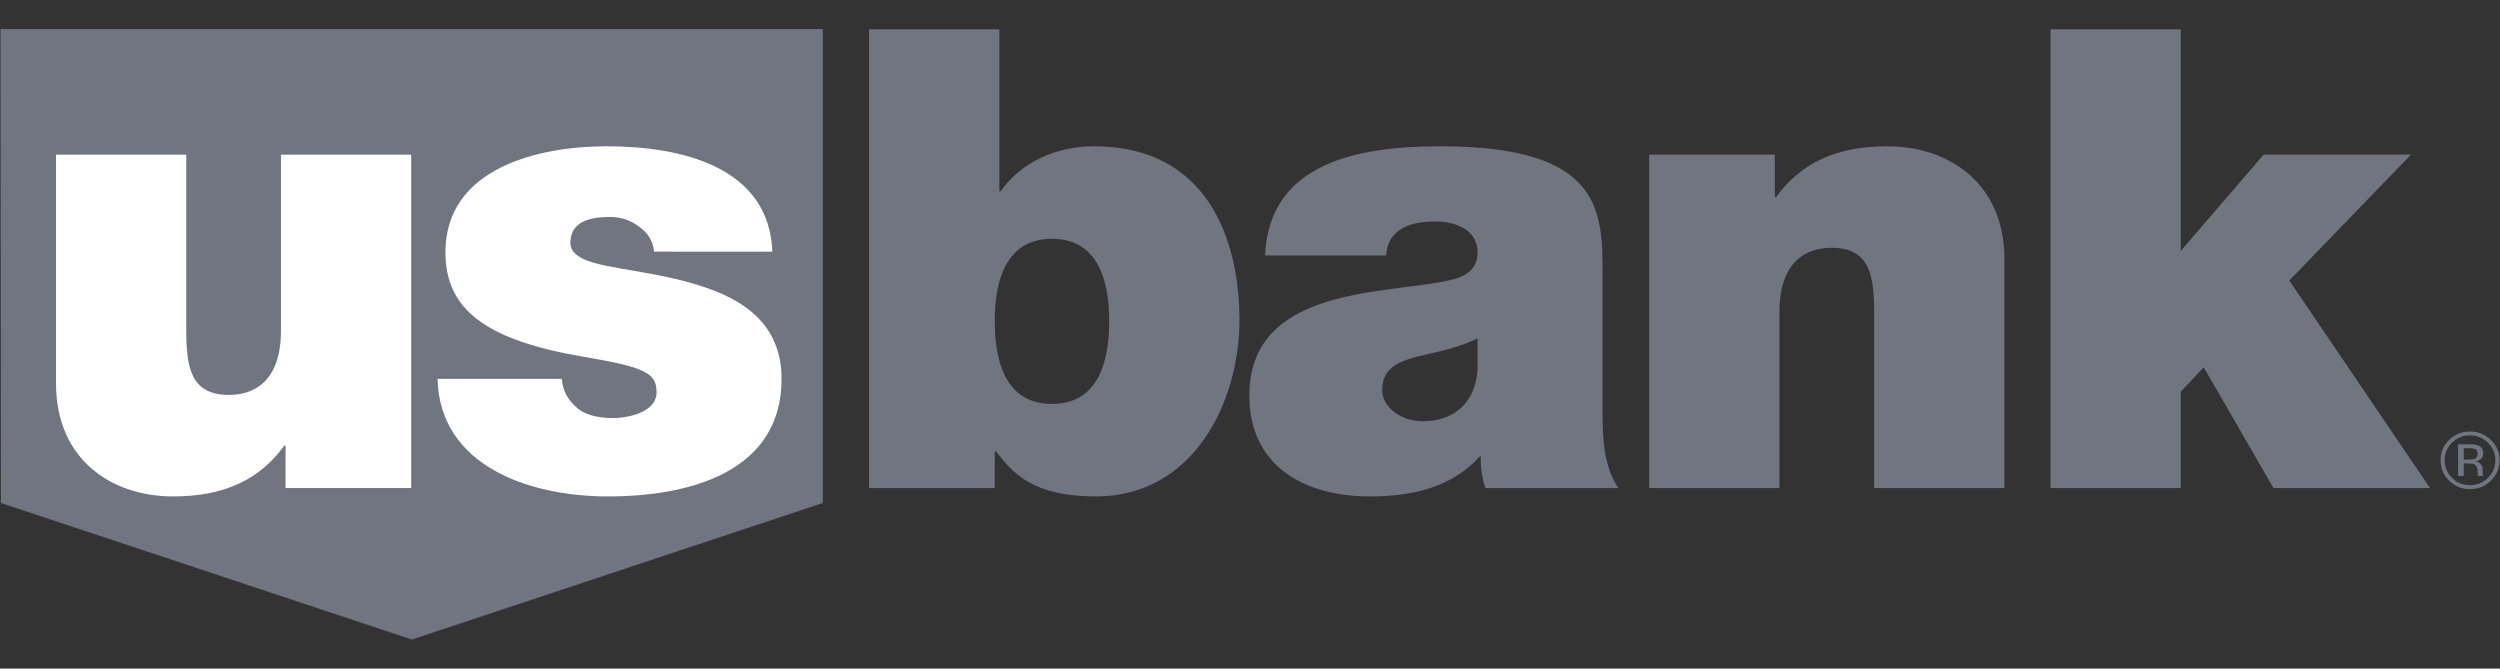
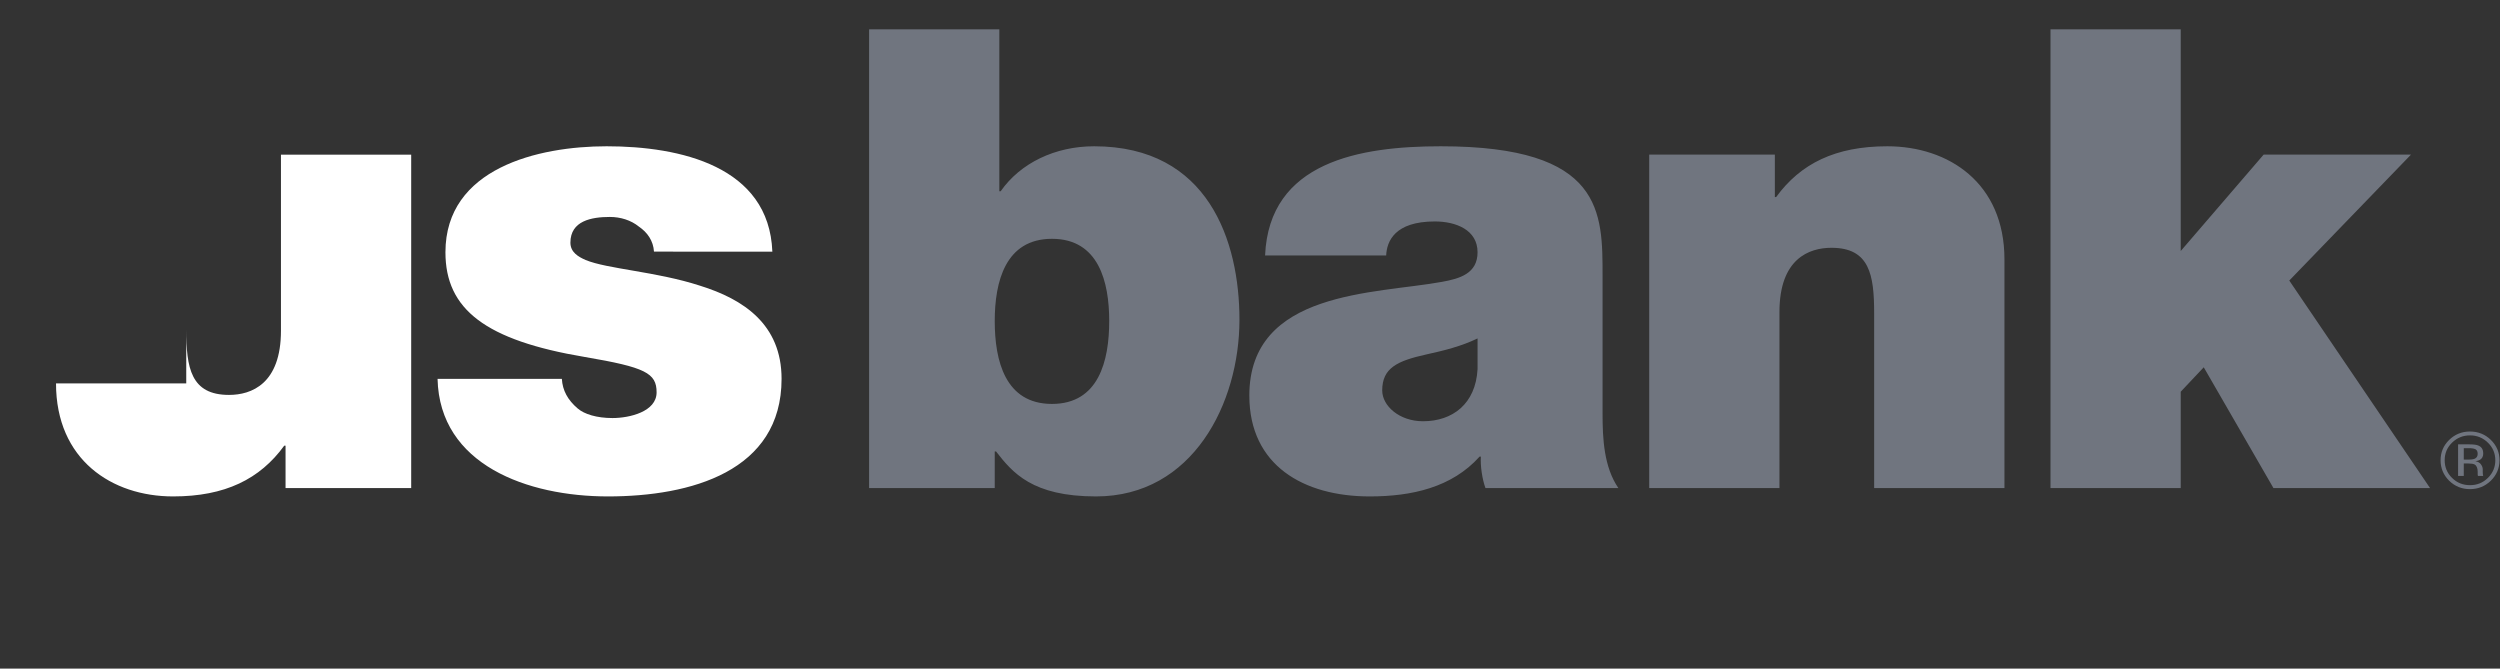
<svg xmlns="http://www.w3.org/2000/svg" width="86" height="23" viewBox="0 0 86 23" fill="none">
  <rect x="0" y="0" width="86" height="23" fill="#333333" stroke="none" />
-   <path d="M0.017 1L0.031 17.303L14.168 22L28.305 17.303V1H0.017Z" fill="#70757F" />
-   <path d="M14.145 16.79H9.823V15.331H9.778C8.941 16.482 7.742 17.077 5.954 17.077C3.85 17.077 1.927 15.818 1.927 13.188V5.32H6.407V11.331C6.407 12.657 6.565 13.585 7.878 13.585C8.647 13.585 9.665 13.209 9.665 11.375V5.32H14.145V16.79ZM22.497 8.656C22.473 8.281 22.271 7.994 21.976 7.794C21.704 7.573 21.343 7.463 20.98 7.463C20.346 7.463 19.622 7.596 19.622 8.347C19.622 8.678 19.894 8.833 20.143 8.943C20.889 9.254 22.587 9.342 24.081 9.828C25.573 10.293 26.886 11.154 26.886 13.033C26.886 16.216 23.764 17.077 20.913 17.077C18.152 17.077 15.12 15.994 15.052 13.033H19.328C19.351 13.431 19.532 13.762 19.871 14.05C20.098 14.248 20.528 14.381 21.071 14.381C21.659 14.381 22.587 14.16 22.587 13.497C22.587 12.834 22.202 12.635 20.121 12.281C16.704 11.707 15.323 10.646 15.323 8.678C15.323 5.784 18.514 5.032 20.867 5.032C23.402 5.032 26.456 5.718 26.569 8.657L22.497 8.656Z" fill="white" />
+   <path d="M14.145 16.79H9.823V15.331H9.778C8.941 16.482 7.742 17.077 5.954 17.077C3.85 17.077 1.927 15.818 1.927 13.188H6.407V11.331C6.407 12.657 6.565 13.585 7.878 13.585C8.647 13.585 9.665 13.209 9.665 11.375V5.32H14.145V16.79ZM22.497 8.656C22.473 8.281 22.271 7.994 21.976 7.794C21.704 7.573 21.343 7.463 20.98 7.463C20.346 7.463 19.622 7.596 19.622 8.347C19.622 8.678 19.894 8.833 20.143 8.943C20.889 9.254 22.587 9.342 24.081 9.828C25.573 10.293 26.886 11.154 26.886 13.033C26.886 16.216 23.764 17.077 20.913 17.077C18.152 17.077 15.12 15.994 15.052 13.033H19.328C19.351 13.431 19.532 13.762 19.871 14.05C20.098 14.248 20.528 14.381 21.071 14.381C21.659 14.381 22.587 14.16 22.587 13.497C22.587 12.834 22.202 12.635 20.121 12.281C16.704 11.707 15.323 10.646 15.323 8.678C15.323 5.784 18.514 5.032 20.867 5.032C23.402 5.032 26.456 5.718 26.569 8.657L22.497 8.656Z" fill="white" />
  <path d="M29.897 1.009H34.377V6.579H34.423C35.102 5.606 36.301 5.032 37.636 5.032C41.573 5.032 42.637 8.303 42.637 10.999C42.637 13.872 41.03 17.077 37.703 17.077C35.509 17.077 34.83 16.259 34.264 15.53H34.219V16.79H29.897V1.009ZM36.188 8.215C34.581 8.215 34.219 9.695 34.219 11.044C34.219 12.415 34.581 13.895 36.188 13.895C37.795 13.895 38.157 12.415 38.157 11.044C38.157 9.695 37.795 8.215 36.188 8.215ZM55.128 14.226C55.128 15.088 55.173 16.061 55.672 16.79H51.1C50.987 16.481 50.92 16.016 50.942 15.708H50.897C49.946 16.768 48.566 17.077 47.118 17.077C44.855 17.077 42.977 16.017 42.977 13.607C42.977 9.983 47.321 10.116 49.607 9.695C50.218 9.585 50.828 9.408 50.828 8.678C50.828 7.905 50.081 7.618 49.358 7.618C47.977 7.618 47.706 8.302 47.684 8.789H43.519C43.656 5.562 46.778 5.032 49.562 5.032C55.173 5.032 55.128 7.308 55.128 9.519V14.226H55.128ZM50.829 11.641C50.286 11.906 49.675 12.06 49.065 12.193C48.069 12.414 47.548 12.657 47.548 13.431C47.548 13.961 48.136 14.491 48.951 14.491C49.969 14.491 50.761 13.894 50.828 12.701V11.641H50.829ZM56.733 5.319H61.055V6.778H61.1C61.938 5.629 63.136 5.032 64.923 5.032C67.028 5.032 68.953 6.291 68.953 8.921V16.789H64.471V10.779C64.471 9.452 64.313 8.524 63.002 8.524C62.231 8.524 61.213 8.9 61.213 10.734V16.79H56.733V5.319ZM70.537 1.009H75.017V8.635L77.869 5.319H82.938L78.751 9.651L83.594 16.79H78.207L75.809 12.635L75.017 13.475V16.79H70.537V1.009ZM85.584 15.228C85.754 15.395 85.839 15.596 85.839 15.832C85.839 16.069 85.754 16.272 85.584 16.44C85.415 16.607 85.209 16.69 84.967 16.69C84.724 16.69 84.518 16.606 84.35 16.44C84.18 16.272 84.097 16.069 84.097 15.832C84.097 15.596 84.18 15.395 84.35 15.228C84.521 15.061 84.727 14.977 84.967 14.977C85.208 14.977 85.414 15.061 85.584 15.228ZM85.685 15.132C85.487 14.94 85.248 14.844 84.967 14.844C84.688 14.844 84.45 14.94 84.252 15.132C84.054 15.326 83.956 15.559 83.956 15.832C83.956 16.107 84.054 16.341 84.249 16.535C84.446 16.729 84.686 16.826 84.967 16.826C85.248 16.826 85.487 16.729 85.686 16.535C85.883 16.341 85.983 16.106 85.983 15.832C85.983 15.558 85.883 15.326 85.685 15.132ZM85.117 15.786C85.076 15.801 85.014 15.81 84.931 15.81H84.754V15.417H84.921C85.03 15.417 85.109 15.429 85.159 15.456C85.208 15.483 85.232 15.537 85.232 15.615C85.232 15.699 85.193 15.756 85.117 15.786ZM84.558 16.373H84.754V15.944H84.909C85.012 15.944 85.086 15.955 85.127 15.979C85.197 16.02 85.232 16.103 85.232 16.228V16.315L85.236 16.349C85.237 16.355 85.238 16.358 85.239 16.362L85.241 16.373H85.425L85.418 16.36C85.412 16.341 85.409 16.322 85.409 16.303C85.407 16.276 85.406 16.249 85.406 16.222V16.142C85.406 16.087 85.385 16.031 85.344 15.973C85.304 15.916 85.24 15.881 85.153 15.867C85.223 15.856 85.276 15.839 85.315 15.815C85.388 15.769 85.423 15.697 85.423 15.6C85.423 15.463 85.367 15.371 85.251 15.325C85.187 15.299 85.086 15.286 84.947 15.286H84.558V16.373H84.558Z" fill="#70757F" />
</svg>